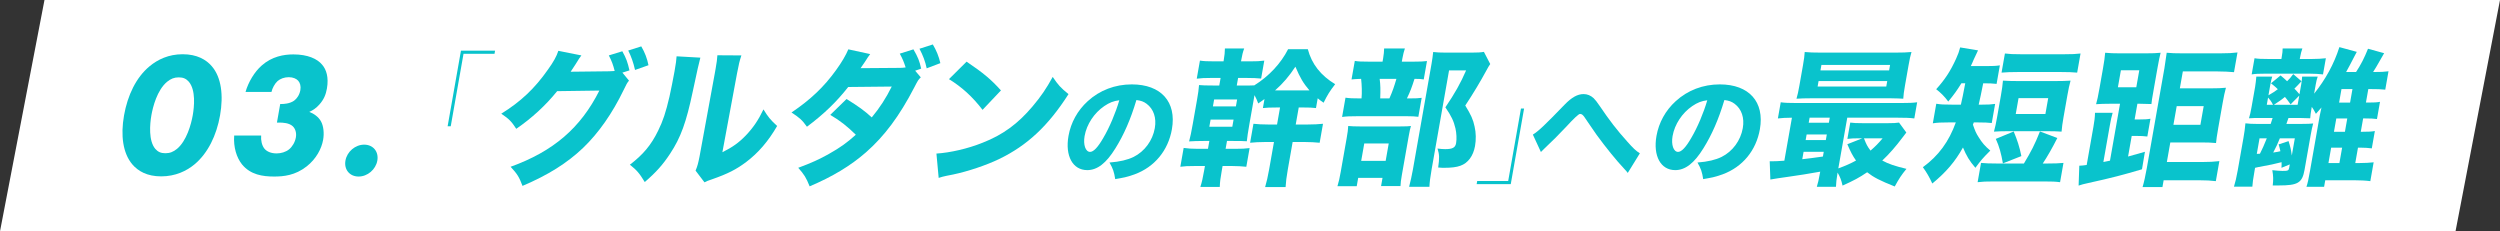
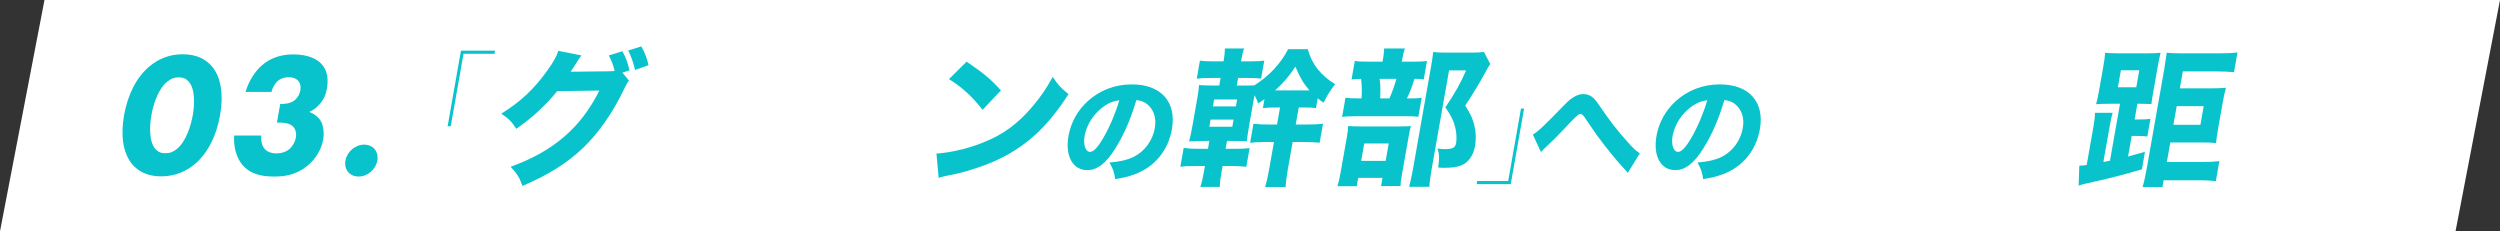
<svg xmlns="http://www.w3.org/2000/svg" id="b" viewBox="0 0 843 78">
  <rect x="0" y="0" width="843" height="78" fill="#333333" stroke="none" />
  <defs>
    <style>.d{fill:#fff;}.e{fill:#09c3cc;}</style>
  </defs>
  <g id="c">
    <polygon class="d" points="828 78 0 78 15 0 843 0 828 78" />
    <g>
      <path class="e" d="M65.623,55.394c-2.701,2.246-6.449,4.078-11.295,4.078-4.727,0-7.781-1.773-9.738-4.078-3.173-3.781-3.953-9.749-2.766-16.484,1.198-6.795,4.094-12.822,8.59-16.544,2.77-2.305,6.449-4.077,11.176-4.077,4.846,0,7.948,1.831,9.857,4.077,3.184,3.722,3.952,9.749,2.754,16.544-1.188,6.735-4.071,12.703-8.578,16.484Zm-9.272-27.829c-3.395,2.836-4.81,8.508-5.299,11.285-.542,3.073-.99,8.627,1.309,11.345,.886,1.004,1.866,1.478,3.402,1.478s2.683-.474,3.924-1.478c3.256-2.718,4.767-8.271,5.309-11.345,.489-2.777,1.076-8.449-1.318-11.285-.887-1.004-1.866-1.478-3.403-1.478-1.535,0-2.683,.474-3.923,1.478Z" />
      <path class="e" d="M82.797,30.992c.939-3.31,3.03-6.796,5.474-8.922,3.426-3.015,7.391-3.724,10.641-3.724,4.845,0,8.069,1.478,9.726,3.486,1.373,1.596,2.272,4.195,1.596,8.035-.344,1.951-1.001,3.664-2.543,5.377-1.037,1.183-2.176,1.951-3.393,2.482,1.55,.591,3.125,1.713,3.928,3.19,.9,1.596,1.113,4.076,.738,6.204-.531,3.013-2.317,6.44-5.543,8.981-3.909,3.071-7.812,3.427-11.003,3.427-3.84,0-7.931-.591-10.802-4.077-1.839-2.304-2.937-5.79-2.652-9.749h9.098c-.152,1.536,.233,3.368,1.109,4.431,.779,.945,2.2,1.596,4.091,1.596,1.536,0,3.098-.473,4.199-1.359,1.102-.886,2.021-2.422,2.303-4.018,.292-1.654-.237-3.013-1.047-3.781-1.22-1.123-3.267-1.241-4.625-1.241h-.709l1.104-6.263h.531c.531,0,2.669-.06,4.156-1.122,.952-.71,1.821-1.95,2.103-3.546,.239-1.359-.094-2.481-.737-3.19-.595-.649-1.683-1.182-3.16-1.182-1.535,0-2.87,.532-3.774,1.3-.982,.886-1.785,2.423-2.063,3.664h-8.744Z" />
      <path class="e" d="M122.808,48.776c3.013,0,4.959,2.363,4.428,5.377-.531,3.013-3.312,5.377-6.324,5.377-3.014,0-4.96-2.364-4.429-5.377,.531-3.014,3.312-5.377,6.325-5.377Z" />
      <path class="e" d="M166.935,17.089l-.185,1.051h-10.451l-4.312,24.446h-1.05l4.496-25.497h11.501Z" />
      <path class="e" d="M212.1,27.188c-.633,.75-.862,1.199-1.806,3.149-3.784,7.849-8.466,14.548-13.698,19.548-5.407,5.149-11.812,9.149-20.408,12.799-1.12-3-1.785-4.05-4.013-6.449,14.418-5.2,23.611-13.099,29.934-25.697l-14.236,.2c-3.906,4.849-8.555,9.099-13.79,12.698-1.651-2.55-2.418-3.3-5.051-5.1,6.564-4.049,11.308-8.549,15.719-14.849,1.917-2.649,2.952-4.55,3.52-6.35l7.776,1.55c-.312,.35-.987,1.351-1.978,3.001-.627,.999-.897,1.398-1.642,2.499l13.026-.15c.551,0,1.061-.05,1.818-.1-.497-2-1.001-3.399-1.975-5.25l4.547-1.399c1.295,2.3,1.798,3.7,2.414,6.449l-2.383,.75,2.225,2.7Zm4.136-11.55c1.23,2.101,1.978,4.1,2.432,6.35l-4.533,1.601c-.56-2.5-1.33-4.65-2.296-6.55l4.397-1.4Z" />
-       <path class="e" d="M236.164,19.438q-.465,1.5-2.552,11.35c-2.184,10.398-4.051,15.598-7.661,21.047-2.395,3.65-4.702,6.25-8.535,9.55-1.861-3.05-2.652-3.95-5.019-5.85,4.45-3.399,7.164-6.6,9.519-11.448,1.633-3.3,2.594-6.2,3.829-11.5,.531-2.449,1.23-5.849,1.706-8.549,.494-2.799,.611-3.749,.691-5.05l8.021,.45Zm13.832-.75c-.661,2.051-.816,2.65-1.466,6.05l-4.939,26.597c3.399-1.699,5.515-3.199,7.837-5.599,2.509-2.6,4.334-5.3,6.012-8.85,1.591,2.6,2.25,3.4,4.611,5.6-3.016,5.199-6.345,9.049-10.441,12.148-3.341,2.5-6.147,3.95-11.582,5.85-1.329,.45-1.756,.6-2.478,1l-3.004-3.95c.598-1.399,.874-2.399,1.347-4.799l5.154-28.097c.088-.5,.168-.95,.247-1.4,.388-2.199,.541-3.35,.61-4.6l8.092,.05Z" />
-       <path class="e" d="M310.492,26.088c-.841,.8-.908,.9-2.199,3.399-5.002,9.649-10.042,16.398-16.312,21.897-5.203,4.551-11.297,8.2-18.97,11.45-1.181-2.95-1.845-4-3.849-6.25,4.441-1.65,7.103-2.85,10.379-4.699,3.72-2.1,6.062-3.75,9.038-6.45-2.898-2.85-5.223-4.698-8.619-6.699l5.492-5.349c3.969,2.449,6.055,3.949,8.508,6.199,2.732-3.3,4.797-6.499,6.734-10.399l-14.677,.15c-3.933,5-8.155,9.099-13.914,13.398-1.644-2.3-2.512-3.05-5.204-4.8,6.477-4.399,10.918-8.599,15.022-14.298,1.917-2.649,3.272-4.95,4.134-7l7.369,1.601c-.659,.899-.854,1.149-1.759,2.6-.608,.9-.82,1.249-1.479,2.149l13.219-.1c.7,0,1.259-.051,1.977-.15-.583-1.8-.997-2.85-1.98-4.649l4.605-1.45c1.533,2.649,2.054,3.95,2.604,6.5l-2.022,.7,1.902,2.249Zm4.057-11.099c1.198,2,2.037,4.049,2.54,6.3l-4.608,1.749c-.454-2.249-1.273-4.399-2.437-6.599l4.505-1.45Z" />
      <path class="e" d="M315.764,51.785c4.654-.3,10.592-1.649,15.545-3.649,6.818-2.649,11.93-6.399,16.861-12.249,2.841-3.35,4.666-6.049,6.805-9.949,1.865,2.75,2.615,3.601,5.327,5.8-6.837,10.699-13.9,17.299-23.413,21.898-4.37,2.1-10.481,4.148-15.467,5.199q-1.295,.25-2.28,.45c-1.193,.25-1.511,.35-2.623,.7l-.755-8.2Zm10.166-30.996c5.764,3.899,8.243,5.999,11.591,9.699l-6.205,6.549c-3.374-4.399-6.992-7.699-11.325-10.349l5.939-5.899Z" />
      <path class="e" d="M376.102,50.038c-3.088,5.002-6.099,7.325-9.486,7.325-4.886,0-7.512-4.766-6.317-11.54,.792-4.489,3.05-8.586,6.475-11.697,4.041-3.701,9.234-5.671,14.868-5.671,9.889,0,15.15,5.907,13.525,15.124-1.264,7.168-5.828,12.722-12.569,15.203-2.022,.748-3.668,1.142-6.549,1.614-.39-2.481-.754-3.545-1.93-5.593,3.556-.275,6.109-.905,8.135-1.891,3.715-1.851,6.409-5.515,7.146-9.689,.618-3.505-.398-6.459-2.764-8.231-1.011-.748-1.9-1.063-3.442-1.26-1.934,6.499-4.236,11.737-7.091,16.306Zm-3.751-14.258c-3.403,2.323-5.929,6.145-6.623,10.083-.521,2.954,.316,5.356,1.853,5.356,1.143,0,2.635-1.536,4.458-4.727,2.076-3.505,4.173-8.468,5.389-12.683-1.934,.236-3.33,.789-5.076,1.97Z" />
      <path class="e" d="M412.643,20.289c.291-1.65,.376-2.7,.396-3.95h6.5c-.479,1.301-.688,2.2-1.006,4l-.062,.35h3.051c2.3,0,3.209-.05,4.794-.25l-1.066,6.05c-1.374-.15-2.915-.2-4.715-.2h-3.051l-.449,2.55h1.7c2.65,0,3.101,0,4.209-.051,4.889-3.049,8.946-7.348,11.401-12.198h6.65c1.319,5,4.341,8.849,9.221,11.799-1.814,2.351-2.576,3.55-3.902,6.249-1.026-.699-1.333-.949-1.986-1.499l-.581,3.3c-1.124-.15-2.415-.2-4.615-.2h-1.2l-1.014,5.749h3.95c2.001,0,3.868-.1,5.245-.25l-1.129,6.399c-1.623-.15-3.105-.25-5.006-.25h-4.101l-1.622,9.198c-.433,2.451-.676,4.4-.758,6.001h-6.9c.499-1.7,.917-3.5,1.358-6.001l1.622-9.198h-2.95c-1.9,0-3.668,.1-5.095,.25l1.128-6.399c1.324,.15,2.957,.25,5.057,.25h2.9l1.014-5.749h-.7c-.8,0-1.859,.05-3.109,.05-.608,.05-1.059,.05-1.977,.15l.537-3.05c-.688,.5-.923,.7-2.113,1.499-.472-1.299-.66-1.649-1.257-2.8q-.053,.301-.291,1.65l-1.401,7.949c-.564,3.199-.717,4.35-.899,5.949-1.532-.101-2.232-.101-4.982-.101h-1.7l-.468,2.65h3.25c2.2,0,3.409-.05,4.845-.25l-1.11,6.3c-1.523-.15-3.006-.25-4.757-.25h-3.25l-.246,1.399c-.485,2.75-.647,3.949-.697,5.649h-6.55c.559-1.75,.838-3.049,1.296-5.649l.247-1.399h-3.5c-2.25,0-3.31,.05-4.794,.25l1.119-6.35c1.414,.2,2.747,.3,4.697,.3h3.5l.468-2.65h-1.85c-2.2,0-3.409,.05-4.978,.15,.432-1.6,.746-3.1,1.249-5.949l1.419-8.049c.405-2.3,.55-3.399,.682-5,1.133,.1,2.225,.15,4.925,.15h1.899l.449-2.55h-3.25c-2.15,0-3.309,.05-4.794,.25l1.075-6.1c1.364,.2,2.406,.25,4.706,.25h3.25l.071-.399Zm-4.858,22.447h7.75l.424-2.399h-7.75l-.424,2.399Zm1.208-6.85h7.75l.414-2.35h-7.75l-.414,2.35Zm30.953-5.398h1.601c-2.068-2.45-3.077-4.101-4.74-8-2.113,3.199-4.079,5.55-6.86,8h10Z" />
      <path class="e" d="M457.488,62.784h-6.5c.474-1.55,.735-2.749,1.097-4.8l2.019-11.448c.335-1.9,.471-2.949,.514-4.05,1.183,.1,2.174,.15,4.024,.15h13.45c2.15,0,2.959-.051,3.678-.15-.259,.9-.414,1.5-.758,3.45l-2.311,13.099c-.29,1.649-.417,2.649-.453,3.699h-6.549l.484-2.749h-8.201l-.494,2.799Zm19.206-41.995c2.2,0,3.209-.05,4.485-.2l-1.093,6.199c-.823-.15-1.515-.2-3.114-.2-.894,2.8-1.476,4.4-2.564,6.6h.801c2.1,0,3.209-.05,4.186-.2l-1.129,6.399c-1.023-.15-2.314-.2-3.815-.2h-16.751c-2.5,0-3.658,.05-5.144,.25l1.146-6.499c1.313,.2,2.456,.25,5.106,.25h.299c.186-1.899,.103-4.55-.136-6.6-1.609,.05-2.269,.101-3.235,.2l1.102-6.249c1.114,.2,2.206,.25,4.706,.25h4.65l.194-1.101c.229-1.299,.313-2.35,.341-3.35h7c-.326,1-.595,1.95-.832,3.3l-.203,1.15h4Zm-17.698,33.445h8.251l1.031-5.849h-8.251l-1.031,5.849Zm9.512-21.047c1.083-2.449,1.615-4.05,2.364-6.6h-5.65c.271,2.149,.292,3.45,.187,6.6h3.1Zm33.998-11.599c-.475,.699-.753,1.149-1.279,2.149-2.002,3.7-4.484,7.849-7.14,11.849,1.944,3.149,2.663,4.75,3.148,7.1,.488,2.049,.516,4.45,.146,6.549-.591,3.351-2.364,5.75-4.923,6.649-1.338,.5-3.124,.7-5.474,.7-.45,0-1,0-2.032-.1,.455-3.149,.425-4.4-.223-6.399,1.023,.15,1.815,.2,2.615,.2,2.45,0,3.388-.5,3.652-2.001,.247-1.398,.149-3.399-.218-4.999-.568-2.449-1.369-4.149-3.398-7.099,3.17-4.65,5.137-8.149,6.995-12.449h-5.75l-5.871,33.296c-.485,2.751-.694,4.5-.75,5.95h-6.851c.468-1.8,.911-3.75,1.265-5.75l6.294-35.695c.265-1.5,.399-2.551,.556-4,1.323,.15,2.415,.2,4.064,.2h9.001c2,0,2.909-.05,4.044-.25l2.128,4.1Z" />
      <path class="e" d="M509.428,62.084h-11.501l.185-1.05h10.451l4.312-24.447h1.05l-4.496,25.497Z" />
      <path class="e" d="M516.881,45.391c1.995-1.261,3.983-3.151,10.683-10.083,2.407-2.48,4.374-3.584,6.423-3.584,1.261,0,2.398,.473,3.382,1.378,.507,.474,1.215,1.379,2.088,2.679,3.219,4.766,5.78,8.113,9.308,12.013,1.903,2.166,2.918,3.111,4.197,3.899l-4.081,6.616c-.351-.472-.48-.63-1.078-1.26-2.757-2.915-6.345-7.365-9.423-11.579q-.693-.985-2.823-4.097-.344-.512-1.315-1.93c-.57-.787-.922-1.024-1.474-1.024q-.67,0-4.618,4.293c-2.282,2.442-4.915,5.081-7.366,7.365-.563,.513-.709,.67-1.192,1.182l-2.709-5.868Z" />
      <path class="e" d="M574.369,50.038c-3.088,5.002-6.099,7.325-9.486,7.325-4.886,0-7.512-4.766-6.317-11.54,.792-4.489,3.05-8.586,6.475-11.697,4.041-3.701,9.234-5.671,14.868-5.671,9.889,0,15.15,5.907,13.525,15.124-1.264,7.168-5.828,12.722-12.569,15.203-2.022,.748-3.668,1.142-6.549,1.614-.39-2.481-.754-3.545-1.93-5.593,3.556-.275,6.109-.905,8.135-1.891,3.715-1.851,6.409-5.515,7.146-9.689,.618-3.505-.398-6.459-2.764-8.231-1.011-.748-1.9-1.063-3.442-1.26-1.934,6.499-4.236,11.737-7.091,16.306Zm-3.751-14.258c-3.403,2.323-5.929,6.145-6.623,10.083-.521,2.954,.316,5.356,1.853,5.356,1.143,0,2.635-1.536,4.458-4.727,2.076-3.505,4.173-8.468,5.389-12.683-1.934,.236-3.33,.789-5.076,1.97Z" />
-       <path class="e" d="M604.248,39.687c-2.101,0-3.269,.101-4.744,.25l.961-5.449c1.414,.199,2.706,.249,5.406,.249h35.102c2.75,0,3.959-.05,5.494-.249l-.961,5.449c-1.564-.2-2.855-.25-5.506-.25h-17.102l-3.015,17.099c2.459-.9,4.142-1.65,5.968-2.65-1.159-1.649-1.756-2.8-2.931-5.499l5.053-2h-1.1c-1.751,0-2.709,.051-3.936,.2l.97-5.5c1.224,.15,2.015,.2,4.165,.2h8.55c1.65,0,2.909-.05,3.736-.2l2.459,3.35q-.379,.45-1.3,1.7c-2.161,2.9-4.605,5.699-6.816,7.749,2.098,1.15,4.365,1.9,8.157,2.801-1.721,2.1-2.474,3.248-3.95,5.949-4.997-2.001-7.062-3.05-9.304-4.8-2.727,1.85-4.326,2.699-8.294,4.5-.383-1.801-.83-2.95-1.675-4.4-.372,2.399-.49,3.35-.546,4.8h-6.451c.362-1.2,.656-2.3,1.149-5.1-3.923,.7-7.32,1.25-10.6,1.7q-4.306,.599-6.218,.949l-.216-6.149h.75c.95,0,2.259-.05,4.186-.2l2.557-14.498Zm38.124-10.899c-.353,2.001-.523,3.25-.593,4.5q-1.084-.1-4.324-.149h-26.602c-2.25,0-3.561,.05-5.078,.149,.371-1.25,.633-2.449,.985-4.449l1.199-6.8c.361-2.05,.522-3.25,.593-4.499,1.674,.15,2.865,.2,5.266,.2h25.401c2.4,0,3.659-.05,5.336-.2-.371,1.249-.623,2.399-.993,4.499l-1.19,6.749Zm-34.643,24.898q2.753-.3,6.959-.9l.282-1.6h-6.8l-.441,2.5Zm1.138-6.449h6.8l.335-1.9h-6.8l-.335,1.9Zm1.031-5.851h6.8l.3-1.699h-6.8l-.3,1.699Zm3.001-12.198h23.151l.326-1.85h-23.151l-.326,1.85Zm.961-5.449h23.151l.326-1.851h-23.151l-.326,1.851Zm14.663,22.897c.862,2.2,1.166,2.75,2.219,4.149,1.715-1.499,2.564-2.35,4.082-4.149h-6.301Z" />
-       <path class="e" d="M661.383,28.088c-1.599,2.55-2.335,3.6-4.434,6.149-1.251-1.7-2.613-3.049-4.069-4.149,2.982-3.3,4.835-6.149,6.717-10.299,.75-1.7,.938-2.2,1.37-3.8l6.023,1c-.297,.55-.782,1.601-1.437,3.05-.283,.75-.58,1.3-.997,2.249h5.15c2.199,0,3.359-.05,4.645-.25l-1.103,6.249c-1.374-.148-2.365-.199-4.516-.199q-.928,4.699-1.52,7.199h1.15c2.05,0,3.06-.05,4.396-.25l-1.138,6.449c-1.324-.15-2.415-.2-4.516-.2h-1.55c-.103,.3-.171,.4-.282,.75,.763,2.199,1.047,2.85,1.909,4.2,1.166,1.899,2.163,3.05,3.948,4.549-2.608,2.601-3.182,3.3-5.022,5.8-2.036-2.351-2.995-3.999-4.193-6.849-2.637,4.748-5.663,8.298-10.342,12.148-.972-2.149-1.972-3.851-3.181-5.5,5.279-3.85,8.767-8.6,11.112-15.099h-2.55c-2.4,0-3.659,.05-5.203,.3l1.164-6.599c1.505,.25,2.546,.3,5.196,.3h3.101q.556-2.3,1.47-7.199h-1.301Zm29.084,27.047c2.55,0,3.509-.05,5.335-.2l-1.146,6.5c-1.515-.2-2.756-.25-5.256-.25h-17.201c-2.45,0-3.709,.05-5.345,.25l1.146-6.5c1.824,.15,2.766,.2,5.266,.2h9.2c2.481-4.149,3.611-6.299,5.405-10.799l5.861,2.2c-1.613,3.2-3.428,6.399-4.916,8.599h1.65Zm5.35-15.598c-.396,2.249-.505,3.149-.654,4.849-1.433-.1-2.924-.15-4.974-.15h-12.851c-2,0-3.509,.051-4.977,.15,.431-1.6,.675-2.699,1.054-4.849l1.296-7.35c.396-2.25,.55-3.4,.683-4.999,1.382,.1,2.974,.149,5.323,.149h12.102c2.35,0,3.959-.05,5.376-.149-.449,1.699-.677,2.699-1.082,4.999l-1.296,7.35Zm-20.441,15.548c-.568-3.3-1.237-5.749-2.396-8.249l6.042-2.5c1.229,2.95,1.941,5.149,2.586,8.3l-6.231,2.449Zm.682-37.046c1.664,.2,2.705,.25,5.256,.25h14.9c2.551,0,3.66-.05,5.345-.25l-1.138,6.449c-1.773-.149-2.965-.199-5.265-.199h-14.901c-2.25,0-3.509,.05-5.335,.199l1.138-6.449Zm3.653,20.397h10.001l.943-5.349h-10.002l-.942,5.349Z" />
      <path class="e" d="M714.877,34.987h-3.45c-2,0-3.159,.05-4.628,.149,.38-1.299,.677-2.699,1.135-5.299l1.164-6.6c.449-2.55,.646-3.95,.761-5.449,1.624,.15,2.815,.2,4.915,.2h8.801c2.3,0,3.459-.05,4.985-.2-.32,1.249-.617,2.649-1.049,5.1l-1.261,7.149c-.6,3.399-.714,4.05-.791,5.049q-.74-.05-3.932-.1h-.8l-.935,5.3h1.399c1.9,0,2.81-.05,3.944-.25l-1.059,5.999c-1.272-.15-2.114-.2-3.864-.2h-1.399l-1.226,6.949c1.838-.5,2.781-.75,5.683-1.6l-.99,5.898c-6.436,1.9-10.004,2.851-18.172,4.65-1.193,.25-2.396,.55-3.199,.851l.23-6.7c.859-.05,1.618-.1,2.494-.25l2.266-12.849c.326-1.849,.506-3.149,.538-4.75h5.95c-.371,1.251-.623,2.4-.958,4.3l-2.169,12.299q1.703-.3,2.229-.45l3.386-19.197Zm-.723-5.55h6.201l1.014-5.749h-6.2l-1.015,5.749Zm16.509,25.197h11.851c2.25,0,4.168-.1,5.854-.3l-1.189,6.749c-1.615-.2-3.248-.3-5.647-.3h-11.951l-.406,2.301h-6.7c.482-1.601,.979-3.851,1.438-6.449l5.924-33.598q.658-4.3,.775-5.249c1.374,.15,3.115,.2,5.365,.2h12.651c2.65,0,4.268-.1,5.853-.3l-1.173,6.649c-1.724-.15-3.506-.25-5.506-.25h-11.751l-1.005,5.699h10.551c2.15,0,3.459-.051,4.985-.2-.414,1.5-.729,2.999-1.099,5.099l-1.473,8.35c-.493,2.8-.655,4-.767,5.199-1.523-.149-2.865-.2-4.814-.2h-10.602l-1.163,6.6Zm11.313-12.549l1.11-6.299h-9.101l-1.11,6.299h9.101Z" />
-       <path class="e" d="M760.219,57.685c-.467,2.649-.672,4.1-.726,5.25h-6.2c.456-1.45,.855-3.149,1.252-5.4l1.957-11.098c.309-1.751,.506-3.15,.655-4.851,1.224,.15,2.315,.2,3.766,.2h4.75c.291-.8,.326-.999,.652-1.999h-4.25c-1.75,0-2.15,0-3.718,.1,.344-1.101,.57-2.1,.861-3.75l1.199-6.799c.176-1,.313-2.35,.416-3.5h5.352c-.242,.8-.433,1.601-.618,2.649l-.644,3.65c1.559-.899,2.012-1.2,3.162-2.05-.637-.65-1.032-.95-2.298-2l3.218-2.65c1.091,.9,1.347,1.15,2.206,1.951,.841-.801,1.161-1.201,2.073-2.4l2.777,2.4c-1.121,1.249-1.482,1.599-2.392,2.499,.554,.55,.636,.65,1.715,1.899l.582-3.3c.186-1.049,.259-1.749,.317-2.649h5.25c-.299,.851-.464,1.5-.667,2.649l-.546,3.1c3.847-4.799,6.713-9.998,8.519-15.698l5.868,1.601c-.451,.85-.51,.9-1.053,1.999-.697,1.4-1.741,3.35-2.547,4.801h3.351c1.709-2.6,2.787-4.75,4.034-7.85l5.436,1.5q-.424,.699-1.518,2.649c-.314,.65-1.787,3.05-2.202,3.7,2.75,0,3.659-.051,5.194-.251l-1.093,6.2c-1.374-.15-2.665-.2-5.115-.2h-.601l-.802,4.549h.7c2,0,2.959-.049,4.045-.249l-1.022,5.799c-1.074-.149-2.216-.2-3.966-.2h-.7l-.794,4.499h.701c1.85,0,2.959-.05,4.045-.249l-1.032,5.85c-1.124-.15-2.356-.25-3.956-.25h-.701l-.916,5.199h1.301c2,0,3.518-.101,4.894-.25l-1.12,6.349c-1.464-.2-3.446-.3-5.446-.3h-9.751l-.389,2.2h-5.95c.421-1.25,.7-2.55,1.193-5.35l3.209-18.198,.026-.149c.018-.101,.044-.25,.062-.351,.124-.7,.342-1.649,.577-2.699-.633,.75-.944,1.1-1.879,2.149-.599-1.149-.787-1.5-1.387-2.35l-.141,.8c-.203,1.149-.338,2.2-.388,3.05q-1.392-.05-3.482-.1h-3.851q-.223,.7-.702,1.999h5.1c2.101,0,2.909-.05,3.927-.15-.294,1.101-.546,2.251-.811,3.75l-2.089,11.849c-.785,4.45-2.235,5.3-8.686,5.3h-2.05c.226-1.85,.213-3.199-.143-5.149,1.323,.149,2.655,.25,3.406,.25,1.85,0,2.117-.101,2.285-1.05l.203-1.15-2.804,1.15c.059-.899,.054-1.15,.035-1.9-1.629,.45-4.595,1.101-7.841,1.65-.468,.101-.627,.15-1.095,.25l-.194,1.1Zm9.145-38.246c.247-1.399,.355-2.3,.347-3.1h6.65c-.309,.9-.559,1.75-.788,3.05l-.088,.5h4.051c1.75,0,3.468-.1,4.744-.25l-.961,5.449c-1.324-.149-2.807-.249-4.557-.249h-14.951c-2.149,0-3.309,.05-4.544,.249l.961-5.449c1.115,.2,2.406,.25,4.706,.25h4.351l.079-.45Zm-8.372,32.447c.351,0,.551,0,1.06-.051,.765-1.499,1.42-2.949,2.316-5.199h-2.45l-.926,5.25Zm5.469-16.549c-.556-1.1-.959-1.649-1.668-2.449l-.433,2.449h2.101Zm2.308,11.299c-.879,2.15-1.116,2.65-2.246,4.8,1.595-.25,1.694-.25,2.43-.45-.233-.949-.279-1.249-.595-2.3l3.345-1.101c.606,1.951,.814,2.751,1.095,4.851l1.022-5.8h-5.051Zm3.619-11.449c-.88-1.249-1.168-1.599-1.909-2.499-1.227,1-1.68,1.3-3.718,2.649h8l.547-3.1-2.92,2.949Zm12.761,19.799h3.7l.916-5.199h-3.699l-.917,5.199Zm2.653-15.049l-.793,4.499h3.699l.794-4.499h-3.7Zm5.445-9.898h-3.7l-.802,4.549h3.7l.802-4.549Z" />
    </g>
  </g>
</svg>